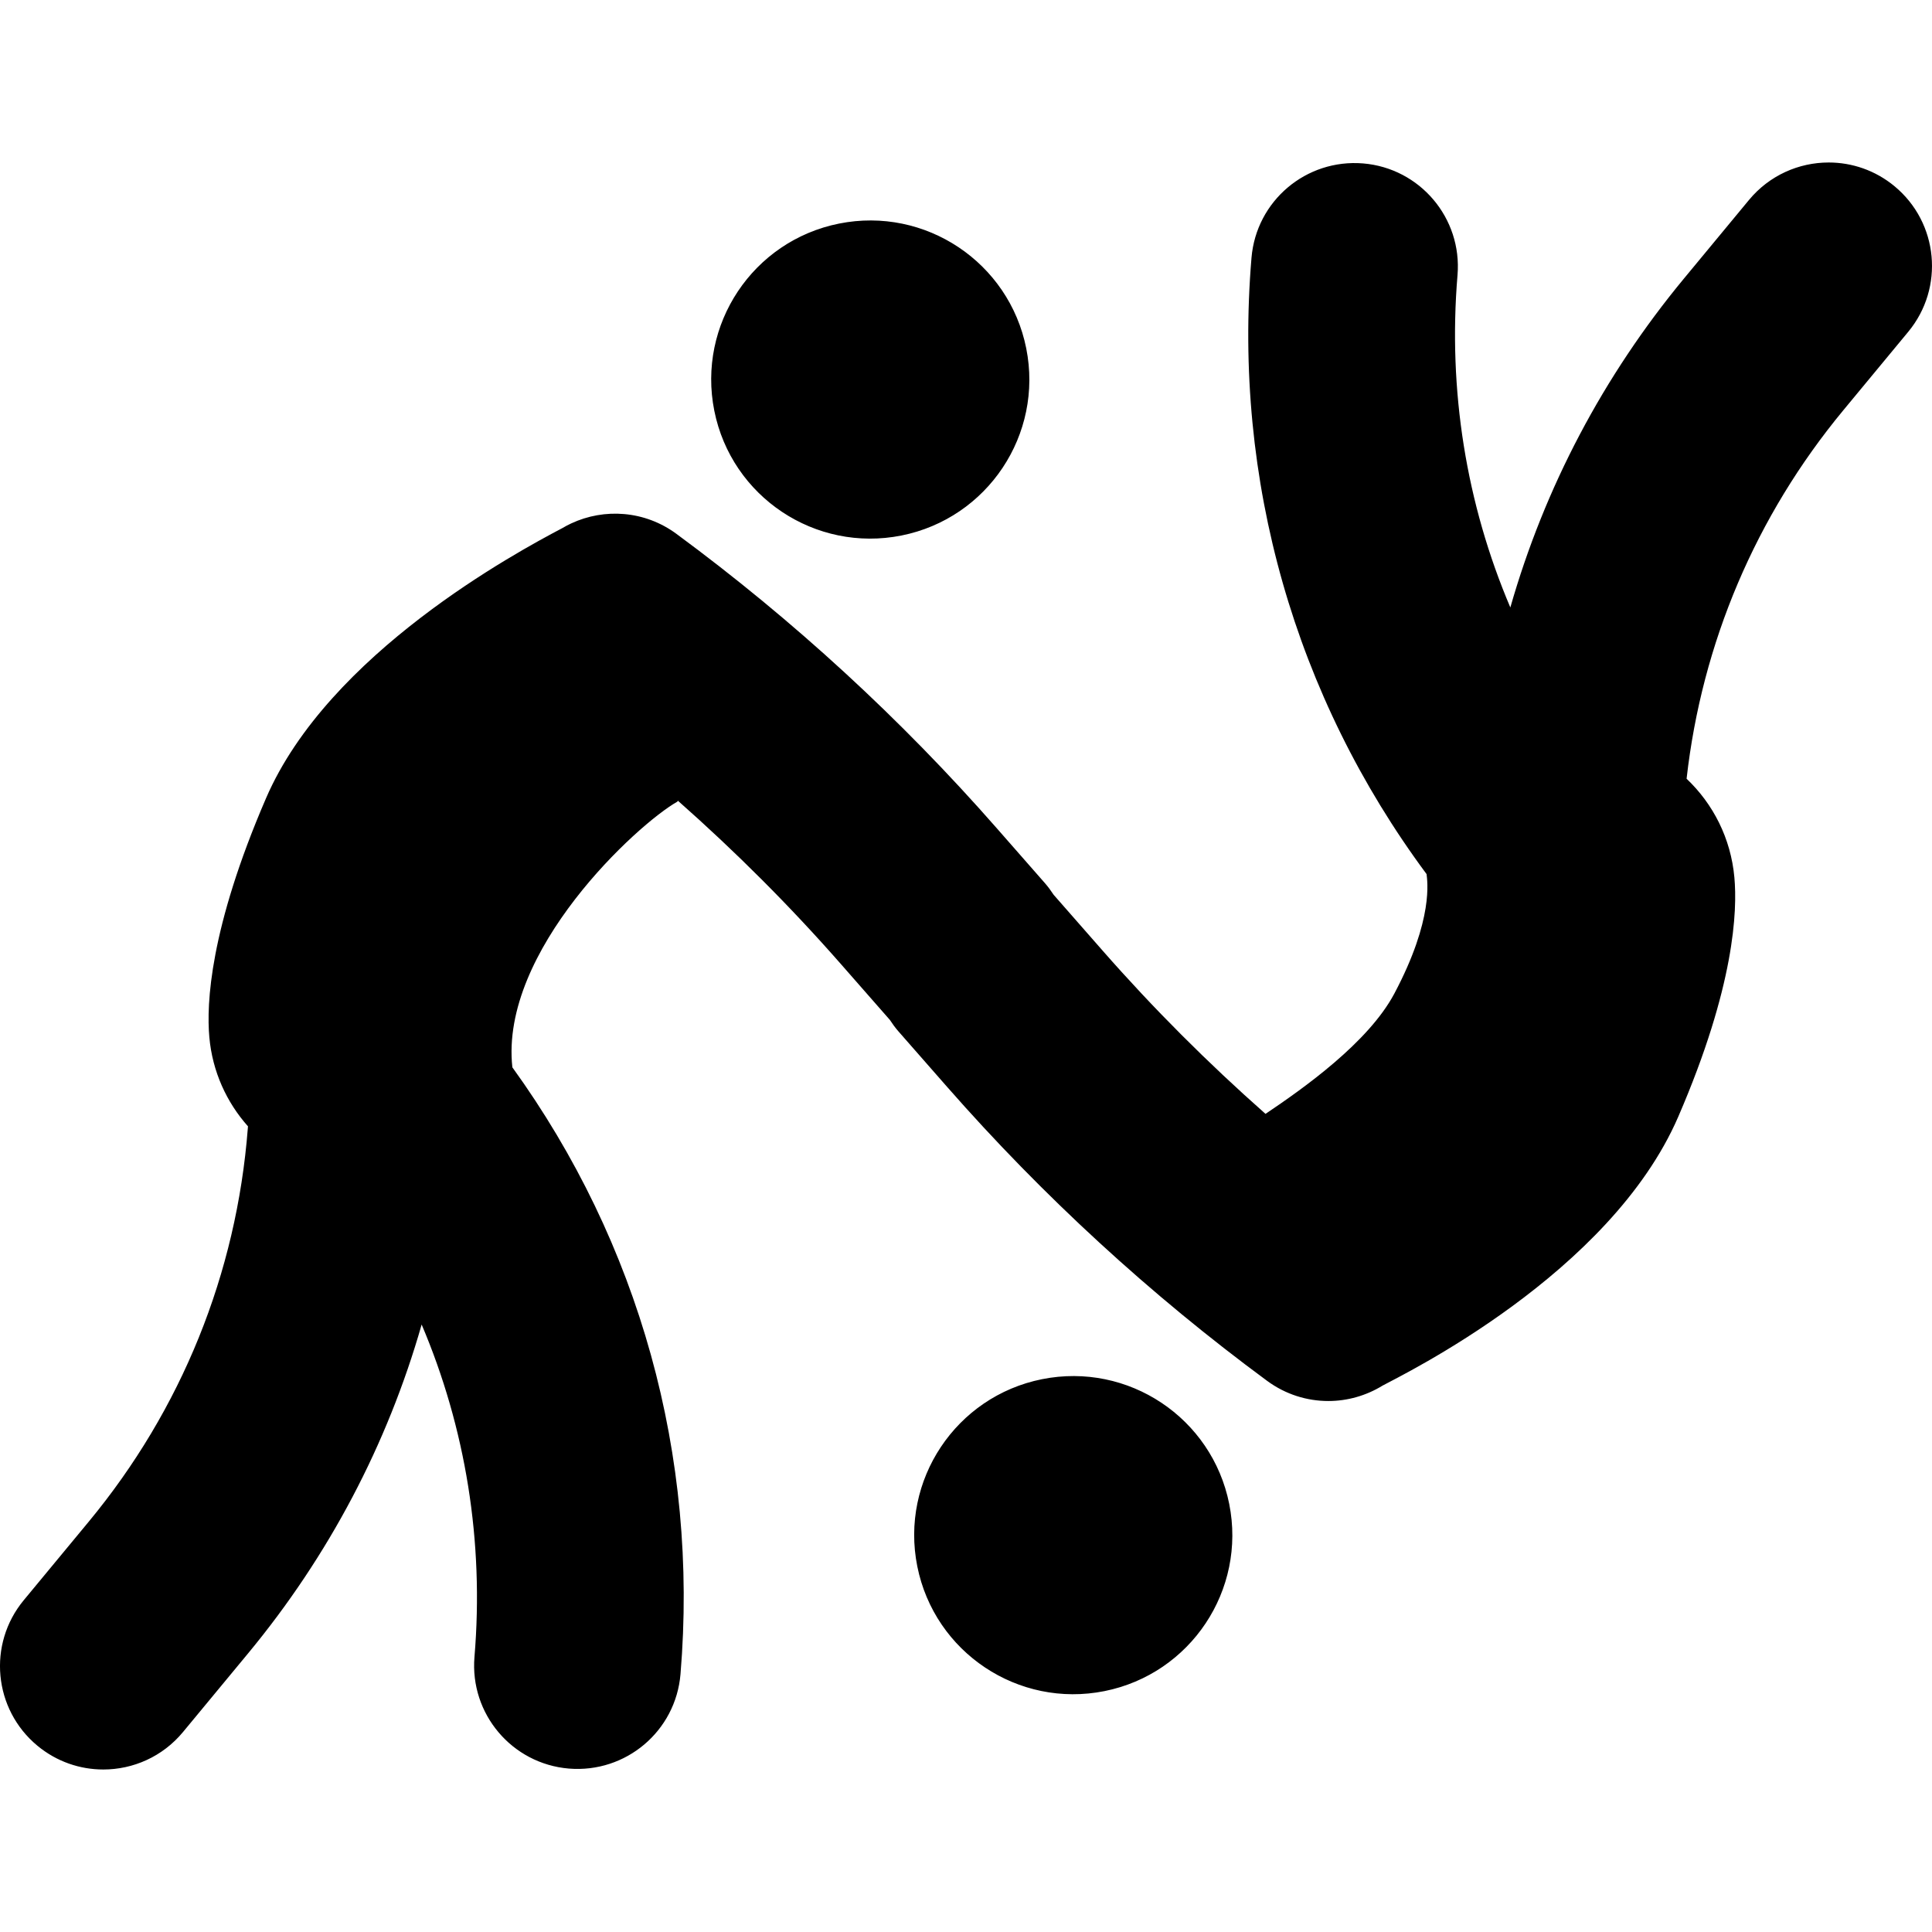
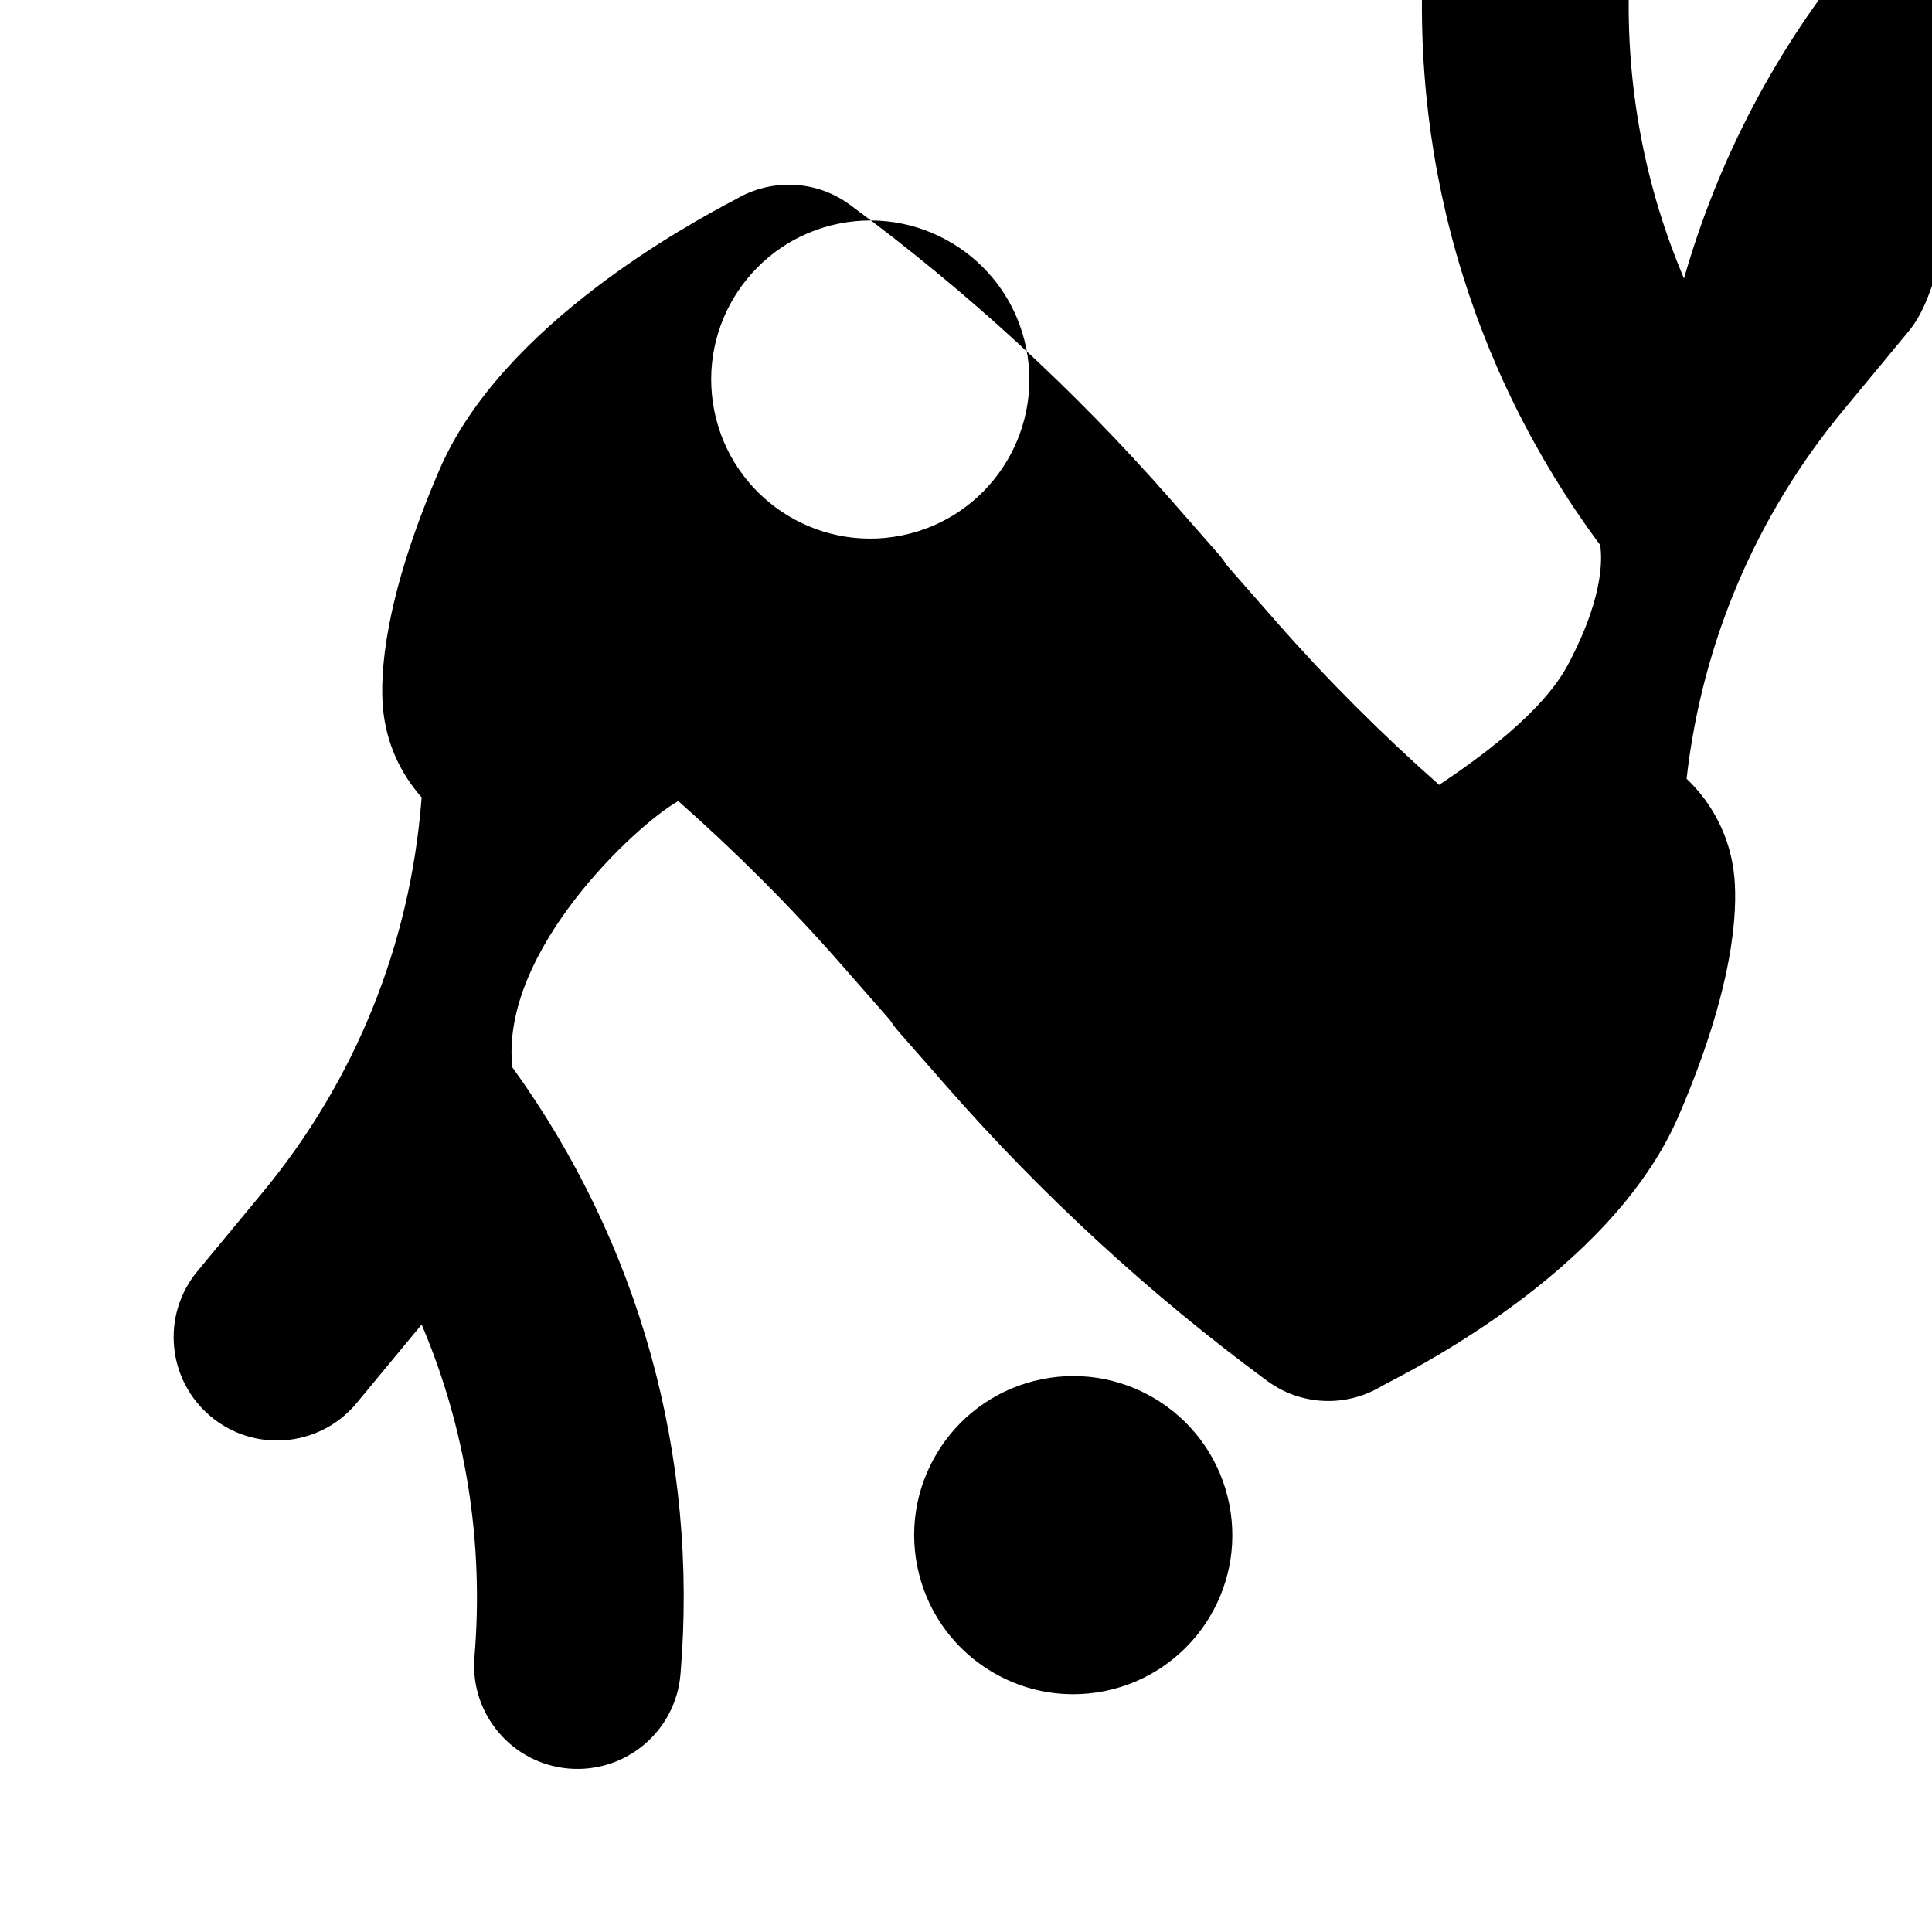
<svg xmlns="http://www.w3.org/2000/svg" version="1.1" id="Capa_1" x="0px" y="0px" viewBox="0 0 280.346 280.346" style="enable-background:new 0 0 280.346 280.346;" xml:space="preserve">
  <g>
-     <path d="M276.901,48.144l-9.43,11.395C254.776,74.879,246.96,93.296,244.735,113c3.838,3.637,6.421,8.634,6.935,14.318   c0.437,4.832,0.048,15.764-8.13,34.696c-9.893,22.903-40.073,37.493-42.911,39.042c-2.384,1.467-5.115,2.241-7.874,2.241   c-3.092,0-6.21-0.952-8.889-2.927c-16.936-12.484-32.559-26.837-46.437-42.66l-7.046-8.034c-0.475-0.541-0.886-1.114-1.27-1.699   c-0.012-0.013-0.025-0.024-0.037-0.038l-7.046-8.034c-7.363-8.395-15.285-16.315-23.662-23.714l-0.082,0.135   c-5.803,3.274-25.79,21.641-23.939,38.551c18.418,25.494,27.045,56.387,24.397,88.058c-0.69,8.255-7.918,14.378-16.198,13.698   c-8.255-0.69-14.388-7.942-13.698-16.198c1.4-16.741-1.276-33.202-7.665-48.237c-4.962,17.378-13.475,33.571-25.199,47.737   l-9.43,11.395c-2.966,3.584-7.249,5.437-11.564,5.437c-3.368,0.001-6.757-1.128-9.555-3.444   c-6.382-5.281-7.274-14.736-1.992-21.119l9.43-11.395c13.47-16.276,21.453-36.014,23.086-57.079l0.023-0.292   c-3.096-3.475-5.155-7.93-5.606-12.922c-0.438-4.831,0.052-15.763,8.229-34.695c9.07-20.999,36.327-35.679,42.984-39.183   c0.42-0.249,0.85-0.477,1.29-0.682c4.819-2.255,10.689-1.87,15.272,1.51c16.935,12.484,32.558,26.837,46.435,42.659l7.046,8.034   c0.474,0.541,0.886,1.113,1.269,1.698c0.012,0.014,0.026,0.025,0.038,0.039l7.046,8.034c7.359,8.39,15.277,16.305,23.649,23.701   c5.442-3.658,14.913-10.334,18.696-17.461c5.764-10.859,4.764-16.42,4.674-17.332c-19.108-25.754-28.1-57.185-25.405-89.426   c0.69-8.255,7.918-14.378,16.198-13.698c8.255,0.69,14.388,7.942,13.698,16.198c-1.4,16.741,1.276,33.202,7.665,48.237   c4.962-17.378,13.475-33.571,25.199-47.737l9.43-11.395c2.966-3.584,7.249-5.437,11.564-5.437c3.368-0.001,6.757,1.128,9.555,3.444   C281.291,32.306,282.183,41.761,276.901,48.144z M130.809,77.706c12.5-2.5,20.606-14.66,18.105-27.159   c-2.5-12.5-14.66-20.606-27.159-18.105c-12.5,2.5-20.606,14.66-18.105,27.159C106.149,72.1,118.309,80.206,130.809,77.706z    M151.21,200.128c-12.5,2.5-20.606,14.66-18.105,27.159c2.5,12.5,14.66,20.606,27.159,18.105c12.5-2.5,20.606-14.66,18.105-27.159   C175.869,205.733,163.709,197.627,151.21,200.128z" />
+     <path d="M276.901,48.144l-9.43,11.395C254.776,74.879,246.96,93.296,244.735,113c3.838,3.637,6.421,8.634,6.935,14.318   c0.437,4.832,0.048,15.764-8.13,34.696c-9.893,22.903-40.073,37.493-42.911,39.042c-2.384,1.467-5.115,2.241-7.874,2.241   c-3.092,0-6.21-0.952-8.889-2.927c-16.936-12.484-32.559-26.837-46.437-42.66l-7.046-8.034c-0.475-0.541-0.886-1.114-1.27-1.699   c-0.012-0.013-0.025-0.024-0.037-0.038l-7.046-8.034c-7.363-8.395-15.285-16.315-23.662-23.714l-0.082,0.135   c-5.803,3.274-25.79,21.641-23.939,38.551c18.418,25.494,27.045,56.387,24.397,88.058c-0.69,8.255-7.918,14.378-16.198,13.698   c-8.255-0.69-14.388-7.942-13.698-16.198c1.4-16.741-1.276-33.202-7.665-48.237l-9.43,11.395c-2.966,3.584-7.249,5.437-11.564,5.437c-3.368,0.001-6.757-1.128-9.555-3.444   c-6.382-5.281-7.274-14.736-1.992-21.119l9.43-11.395c13.47-16.276,21.453-36.014,23.086-57.079l0.023-0.292   c-3.096-3.475-5.155-7.93-5.606-12.922c-0.438-4.831,0.052-15.763,8.229-34.695c9.07-20.999,36.327-35.679,42.984-39.183   c0.42-0.249,0.85-0.477,1.29-0.682c4.819-2.255,10.689-1.87,15.272,1.51c16.935,12.484,32.558,26.837,46.435,42.659l7.046,8.034   c0.474,0.541,0.886,1.113,1.269,1.698c0.012,0.014,0.026,0.025,0.038,0.039l7.046,8.034c7.359,8.39,15.277,16.305,23.649,23.701   c5.442-3.658,14.913-10.334,18.696-17.461c5.764-10.859,4.764-16.42,4.674-17.332c-19.108-25.754-28.1-57.185-25.405-89.426   c0.69-8.255,7.918-14.378,16.198-13.698c8.255,0.69,14.388,7.942,13.698,16.198c-1.4,16.741,1.276,33.202,7.665,48.237   c4.962-17.378,13.475-33.571,25.199-47.737l9.43-11.395c2.966-3.584,7.249-5.437,11.564-5.437c3.368-0.001,6.757,1.128,9.555,3.444   C281.291,32.306,282.183,41.761,276.901,48.144z M130.809,77.706c12.5-2.5,20.606-14.66,18.105-27.159   c-2.5-12.5-14.66-20.606-27.159-18.105c-12.5,2.5-20.606,14.66-18.105,27.159C106.149,72.1,118.309,80.206,130.809,77.706z    M151.21,200.128c-12.5,2.5-20.606,14.66-18.105,27.159c2.5,12.5,14.66,20.606,27.159,18.105c12.5-2.5,20.606-14.66,18.105-27.159   C175.869,205.733,163.709,197.627,151.21,200.128z" />
  </g>
  <g>
</g>
  <g>
</g>
  <g>
</g>
  <g>
</g>
  <g>
</g>
  <g>
</g>
  <g>
</g>
  <g>
</g>
  <g>
</g>
  <g>
</g>
  <g>
</g>
  <g>
</g>
  <g>
</g>
  <g>
</g>
  <g>
</g>
</svg>